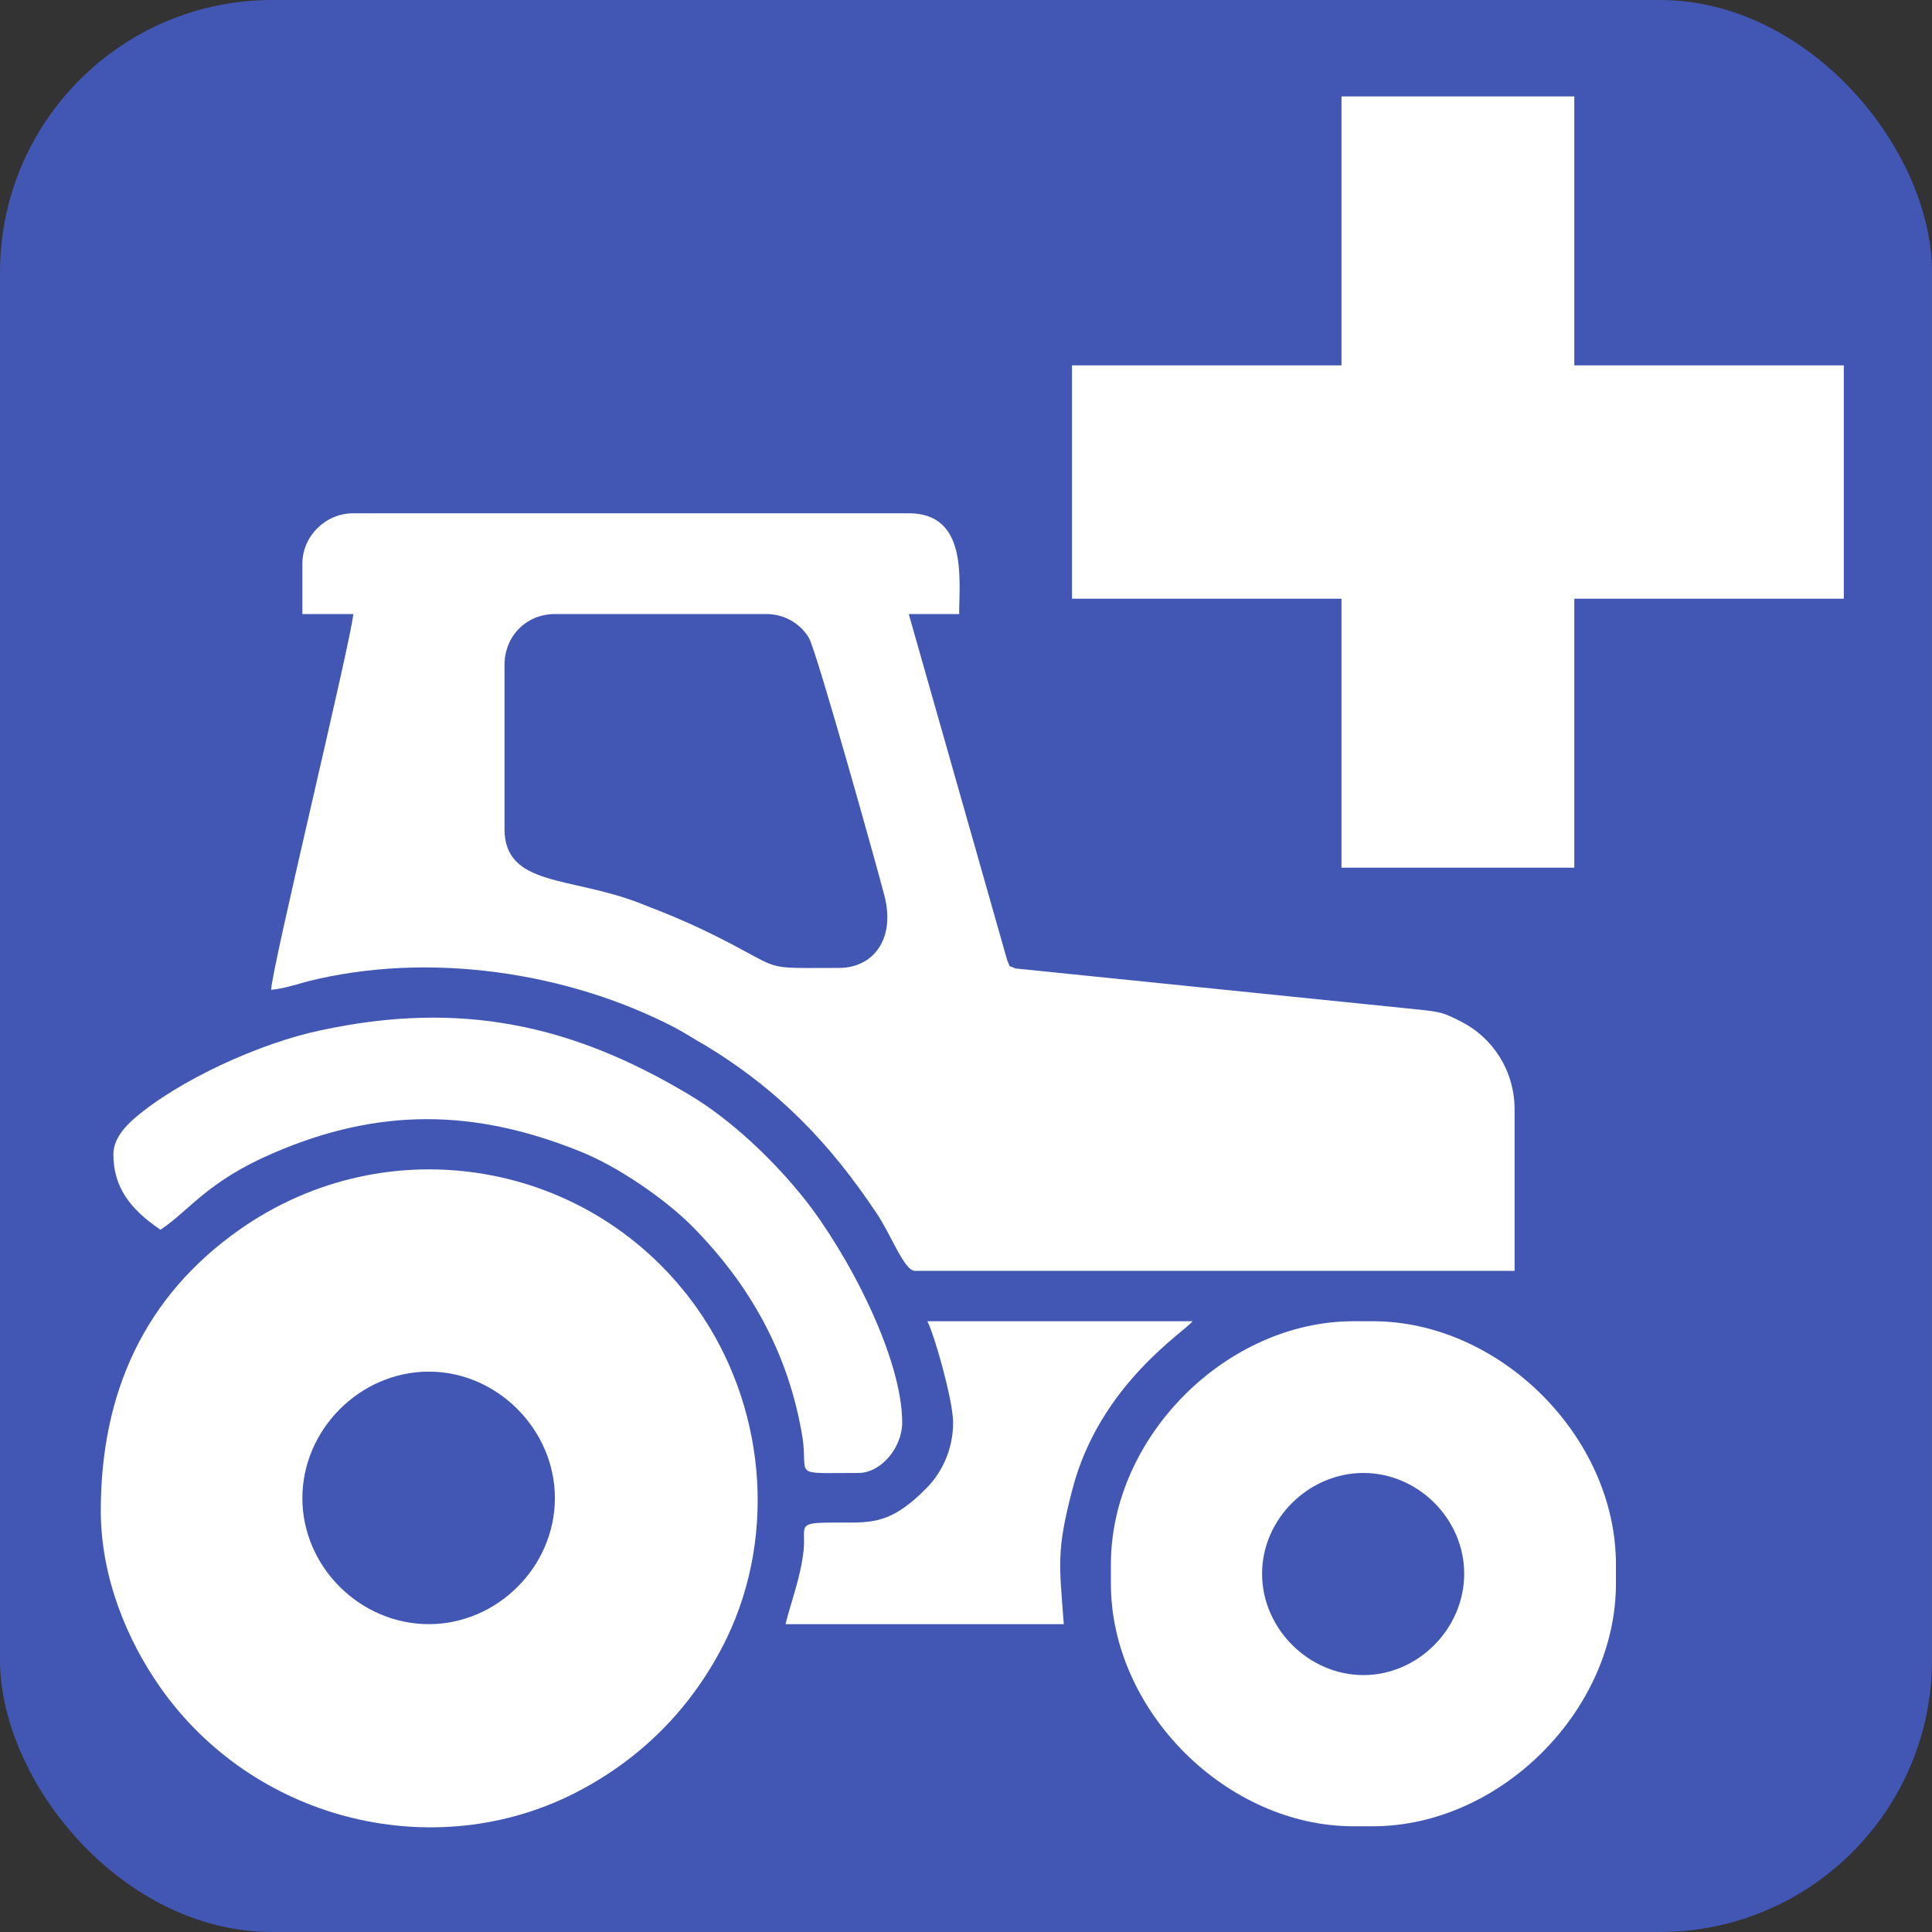
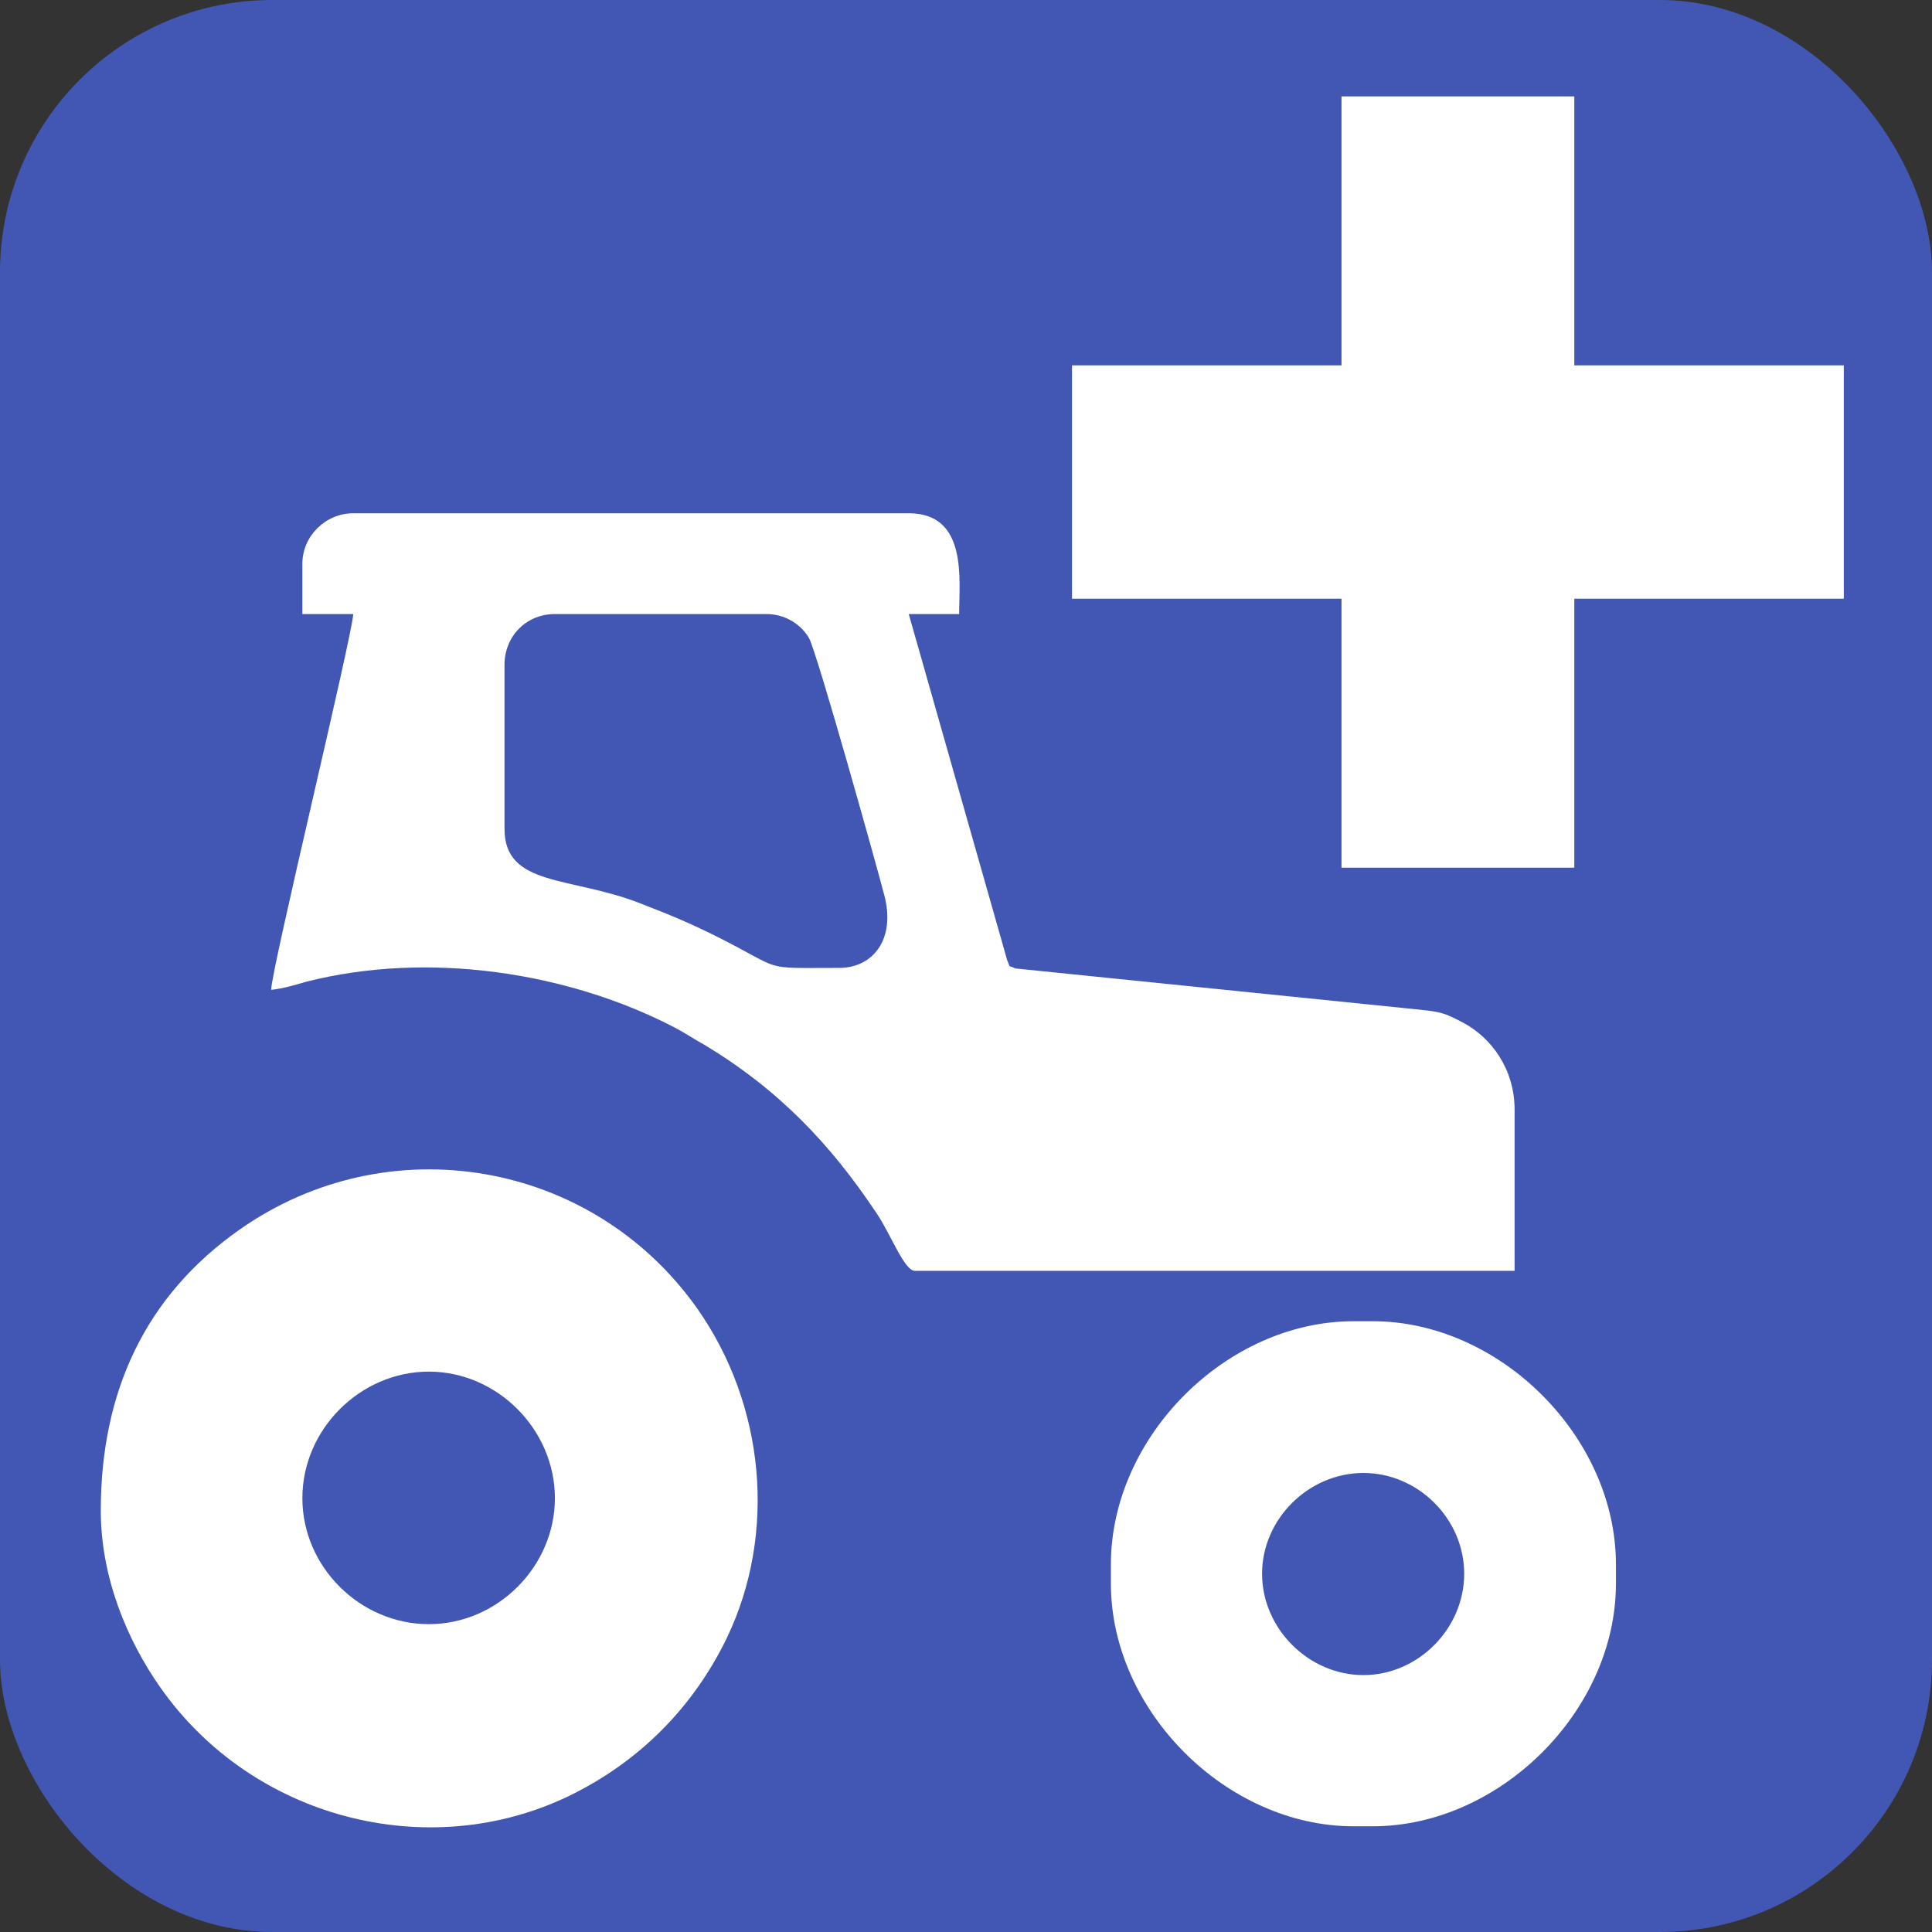
<svg xmlns="http://www.w3.org/2000/svg" xml:space="preserve" width="251px" height="251px" version="1.1" style="shape-rendering:geometricPrecision; text-rendering:geometricPrecision; image-rendering:optimizeQuality; fill-rule:evenodd; clip-rule:evenodd" viewBox="0 0 3527 3527">
  <rect x="0" y="0" width="3527" height="3527" fill="#333333" stroke="none" />
  <defs>
    <style type="text/css">
   
    .fil0 {fill:#4257B3}
    .fil1 {fill:white}
    .fil2 {fill:white;fill-rule:nonzero}
   
  </style>
  </defs>
  <g id="Layer_x0020_1">
    <rect class="fil0" width="3527" height="3527" rx="497" ry="497" />
    <g id="_950625728">
      <path class="fil1" d="M921 1214c0,-53 40,-93 92,-93l386 0c36,0 64,20 78,44 15,28 123,414 137,468 22,81 -20,134 -82,134 -147,0 -97,6 -225,-58 -46,-23 -84,-39 -136,-59 -128,-51 -250,-30 -250,-137l0 -299zm-369 -93l93 0c-5,53 -149,646 -150,686 21,-2 44,-9 65,-15 221,-56 476,-18 672,84 19,10 35,21 55,32 134,81 229,180 314,308 25,37 50,104 69,104l1095 0 0 -294c0,-75 -43,-132 -94,-159 -41,-22 -46,-20 -101,-26l-716 -73c-16,-7 -8,0 -15,-14l-180 -633 92 0c0,-63 16,-184 -92,-184l-1014 0c-51,0 -93,42 -93,92l0 92z" />
      <path class="fil1" d="M552 2735c0,-125 105,-231 231,-231 125,0 230,106 230,231 0,125 -105,230 -230,230 -126,0 -231,-105 -231,-230zm-368 23c0,120 47,235 109,323 169,240 489,321 745,198 128,-62 227,-161 289,-289 92,-192 69,-426 -54,-601 -192,-272 -565,-335 -836,-144 -172,121 -253,296 -253,513z" />
      <path class="fil1" d="M2304 2873c0,-100 85,-184 185,-184 100,0 184,84 184,184 0,100 -84,185 -184,185 -100,0 -185,-85 -185,-185zm-276 18c0,232 211,443 443,443l35 0c232,0 444,-211 444,-443l0 -35c0,-233 -212,-444 -444,-444l-35 0c-232,0 -443,211 -443,444l0 35z" />
-       <path class="fil1" d="M207 2107c0,60 30,100 86,138 55,-37 85,-88 206,-140 192,-83 367,-81 560,-3 68,27 154,86 204,136 106,107 177,233 202,386 11,73 -23,65 102,65 42,0 80,-47 80,-92 0,-118 -98,-307 -179,-409 -55,-69 -132,-143 -209,-189 -215,-129 -419,-173 -674,-118 -110,23 -259,91 -340,161 -16,14 -38,37 -38,65z" />
-       <path class="fil1" d="M1693 2412c14,28 47,146 47,185 0,52 -23,95 -51,122 -74,74 -108,58 -192,61 -40,2 -26,12 -30,51 -6,51 -22,90 -33,134l508 0c-8,-109 -14,-133 16,-247 50,-192 208,-289 219,-306l-484 0z" />
    </g>
    <path class="fil2" d="M2874 1584l-425 0 0 -491 -492 0 0 -426 492 0 0 -491 425 0 0 491 492 0 0 426 -492 0 0 491zm-212 0m-213 -246m-246 -245m-246 -213m246 -213m246 -246m213 -245m212 245m246 246m246 213m-246 213m-246 245" />
  </g>
</svg>